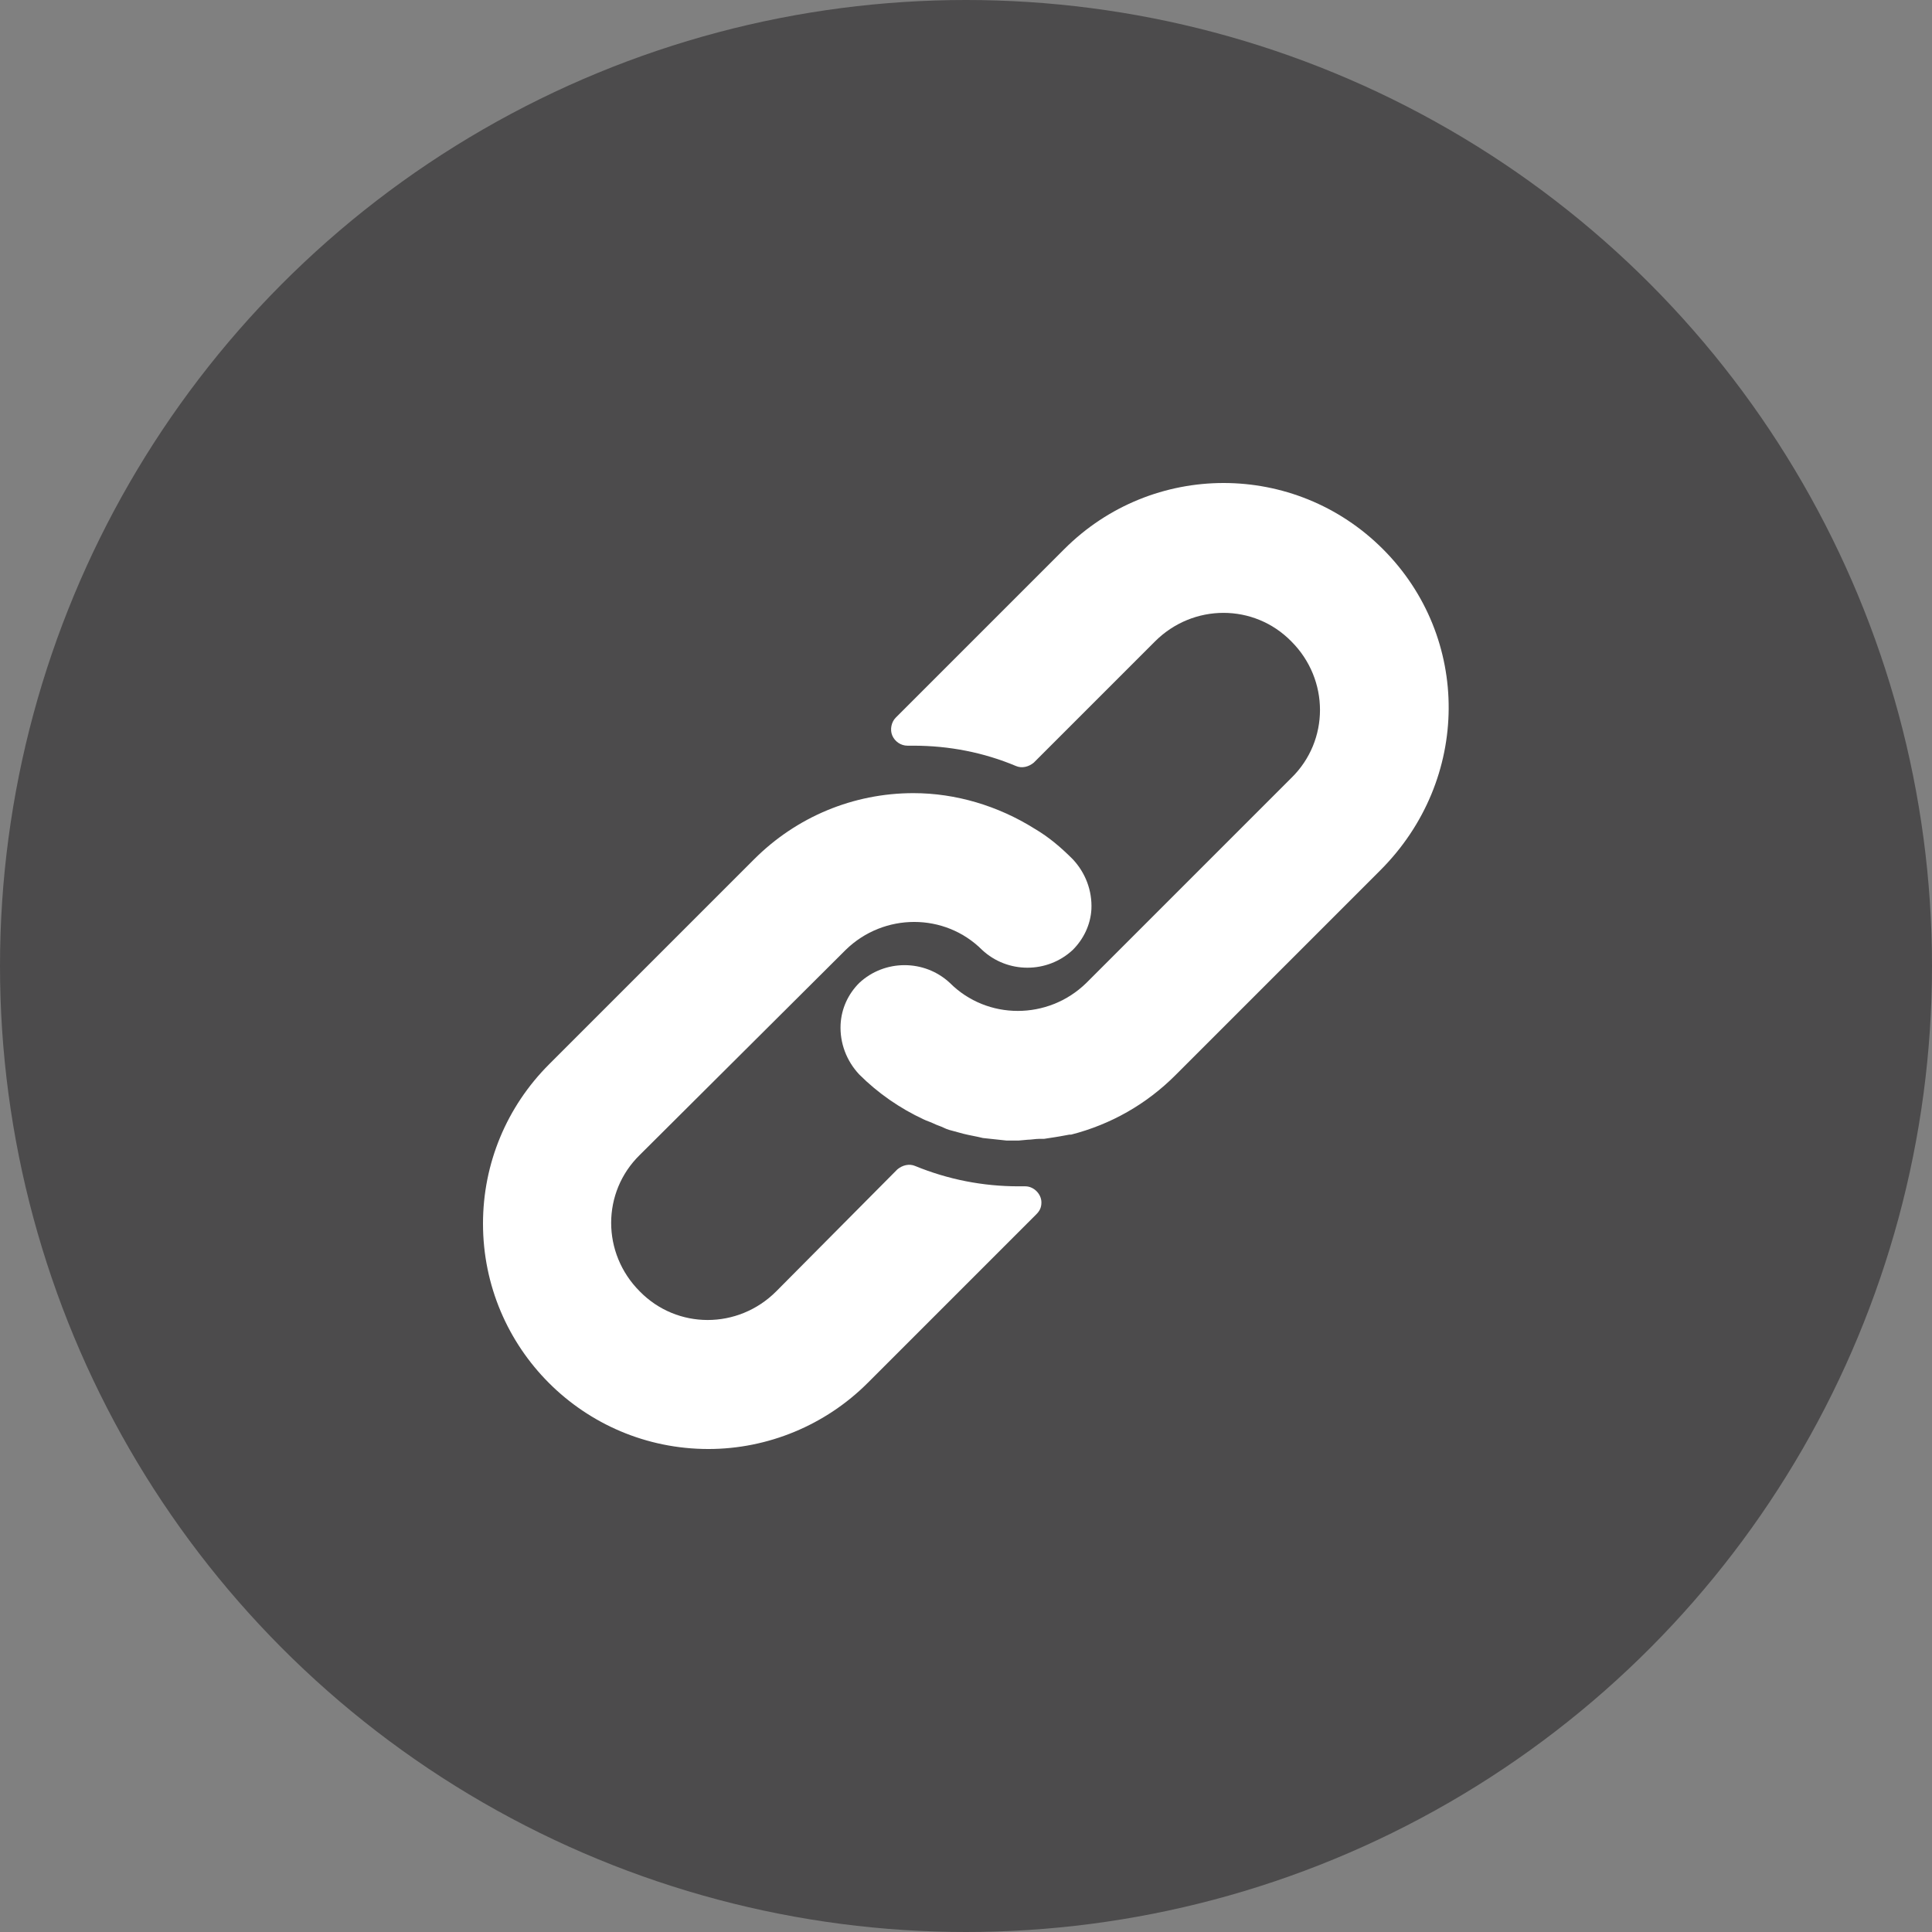
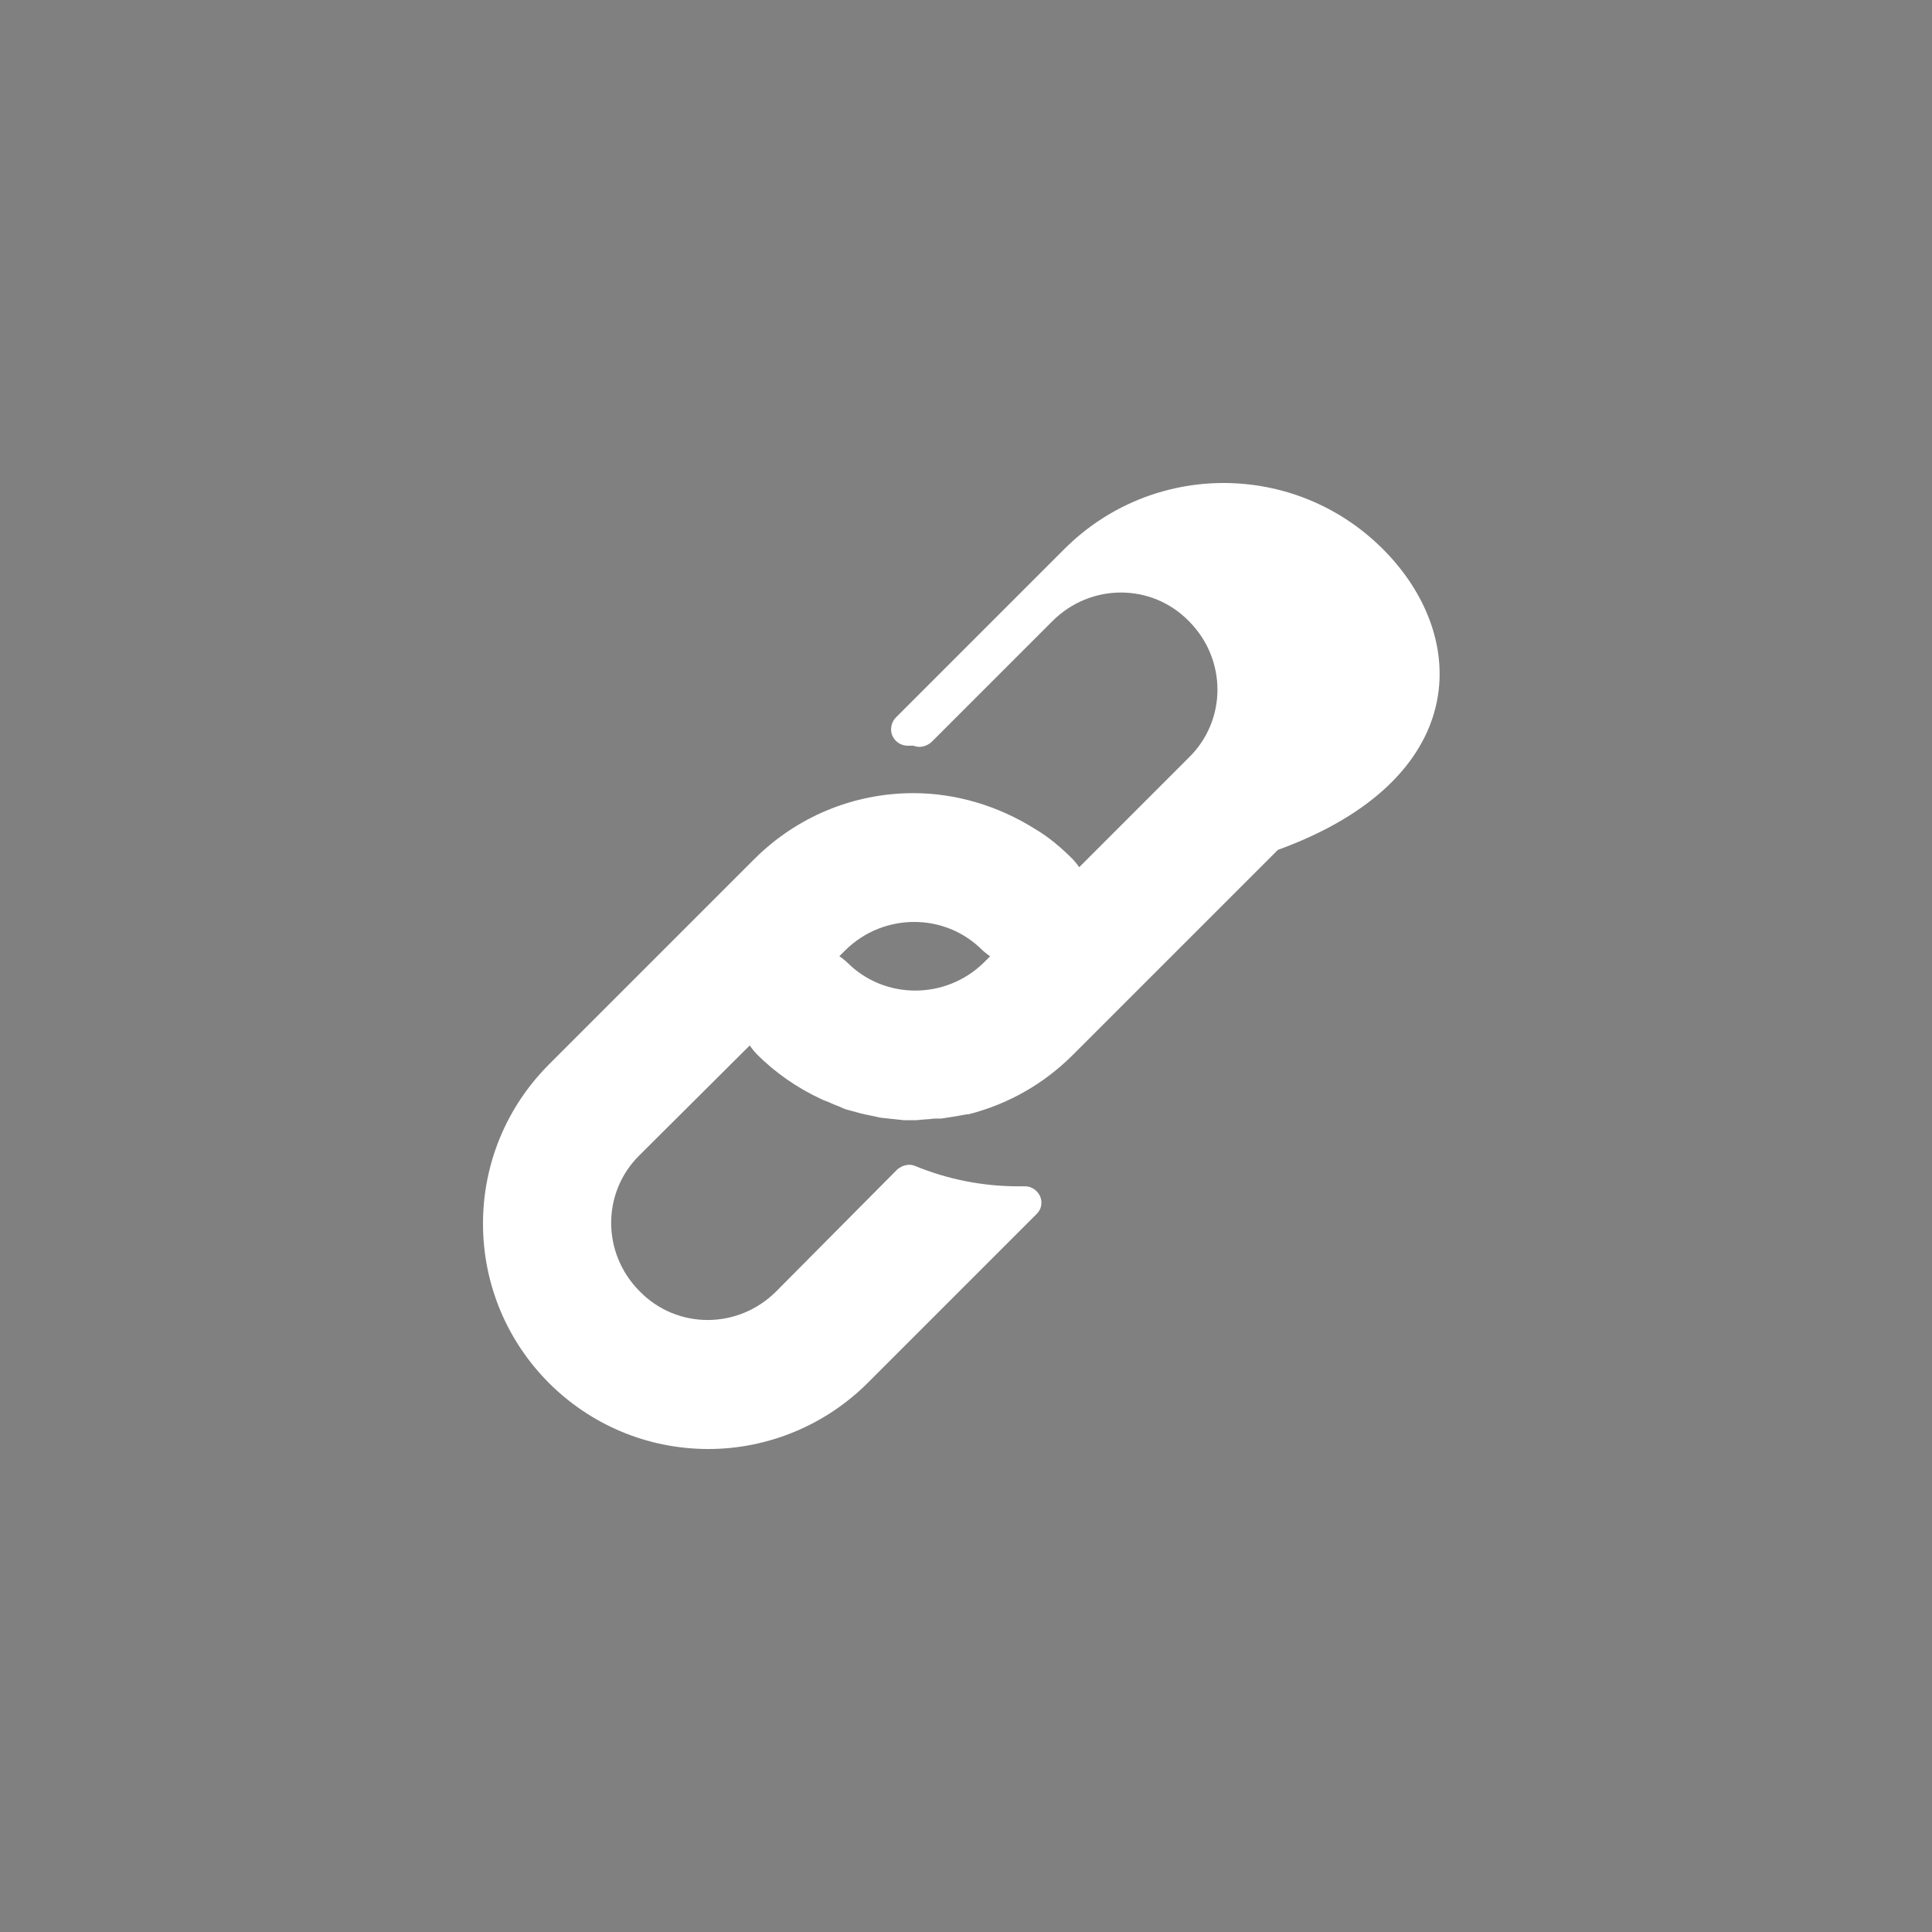
<svg xmlns="http://www.w3.org/2000/svg" version="1.1" id="Layer_1" x="0px" y="0px" viewBox="0 0 228 228" style="enable-background:new 0 0 228 228;" xml:space="preserve">
  <rect x="0" y="0" width="228" height="228" fill="#808080" stroke="none" />
  <style type="text/css">
	.st0{fill:#4C4B4C;}
	.st1{fill:#FFFFFF;}
</style>
-   <circle class="st0" cx="114" cy="114" r="114" />
  <g>
    <g>
      <g>
        <path class="st1" d="M126.6,101.4c-1.4-1.4-2.8-2.6-4.5-3.6c-4.3-2.7-9.3-4.2-14.3-4.2c-7.1,0-13.8,2.8-18.8,7.8l-24.2,24.2     c-5,5-7.8,11.7-7.8,18.8c0,14.7,11.9,26.6,26.6,26.6c7,0,13.8-2.8,18.8-7.8l19.9-19.9c0.4-0.4,0.6-0.8,0.6-1.4     c0-1-0.9-1.9-1.9-1.9h-0.8c-4.2,0-8.3-0.8-12.2-2.4c-0.7-0.3-1.5-0.1-2.1,0.4l-14.3,14.4c-4.5,4.5-11.7,4.5-16.1,0     c-4.5-4.5-4.5-11.7,0-16.1l24.3-24.2c4.5-4.4,11.7-4.4,16.1,0c3,2.8,7.7,2.8,10.7,0c1.3-1.3,2.1-3,2.2-4.8     C128.9,105.1,128.1,103,126.6,101.4z" />
      </g>
    </g>
    <g>
      <g>
-         <path class="st1" d="M163.2,64.8c-10.4-10.4-27.2-10.4-37.6,0l-19.9,19.9c-0.5,0.5-0.7,1.4-0.4,2.1c0.3,0.7,1,1.2,1.8,1.2h0.7     c4.2,0,8.3,0.8,12.1,2.4c0.7,0.3,1.5,0.1,2.1-0.4l14.3-14.3c4.5-4.5,11.7-4.5,16.1,0c4.5,4.5,4.5,11.7,0,16.1l-17.8,17.8     l-0.2,0.2l-6.2,6.2c-4.5,4.4-11.7,4.4-16.1,0c-3-2.8-7.7-2.8-10.7,0c-1.3,1.3-2.1,3-2.2,4.9c-0.1,2.2,0.7,4.3,2.2,5.9     c2.2,2.2,4.8,4,7.6,5.3c0.4,0.2,0.8,0.3,1.2,0.5c0.4,0.2,0.8,0.3,1.2,0.5c0.4,0.2,0.8,0.3,1.2,0.4l1.1,0.3     c0.8,0.2,1.5,0.3,2.3,0.5c0.9,0.1,1.9,0.2,2.8,0.3h1.3h0.1l1.1-0.1c0.4,0,0.9-0.1,1.3-0.1h0.6l1.3-0.2l0.6-0.1l1.1-0.2h0.2     c4.7-1.2,8.9-3.6,12.3-7l24.2-24.2C173.6,92,173.6,75.2,163.2,64.8z" />
+         <path class="st1" d="M163.2,64.8c-10.4-10.4-27.2-10.4-37.6,0l-19.9,19.9c-0.5,0.5-0.7,1.4-0.4,2.1c0.3,0.7,1,1.2,1.8,1.2h0.7     c0.7,0.3,1.5,0.1,2.1-0.4l14.3-14.3c4.5-4.5,11.7-4.5,16.1,0c4.5,4.5,4.5,11.7,0,16.1l-17.8,17.8     l-0.2,0.2l-6.2,6.2c-4.5,4.4-11.7,4.4-16.1,0c-3-2.8-7.7-2.8-10.7,0c-1.3,1.3-2.1,3-2.2,4.9c-0.1,2.2,0.7,4.3,2.2,5.9     c2.2,2.2,4.8,4,7.6,5.3c0.4,0.2,0.8,0.3,1.2,0.5c0.4,0.2,0.8,0.3,1.2,0.5c0.4,0.2,0.8,0.3,1.2,0.4l1.1,0.3     c0.8,0.2,1.5,0.3,2.3,0.5c0.9,0.1,1.9,0.2,2.8,0.3h1.3h0.1l1.1-0.1c0.4,0,0.9-0.1,1.3-0.1h0.6l1.3-0.2l0.6-0.1l1.1-0.2h0.2     c4.7-1.2,8.9-3.6,12.3-7l24.2-24.2C173.6,92,173.6,75.2,163.2,64.8z" />
      </g>
    </g>
  </g>
</svg>